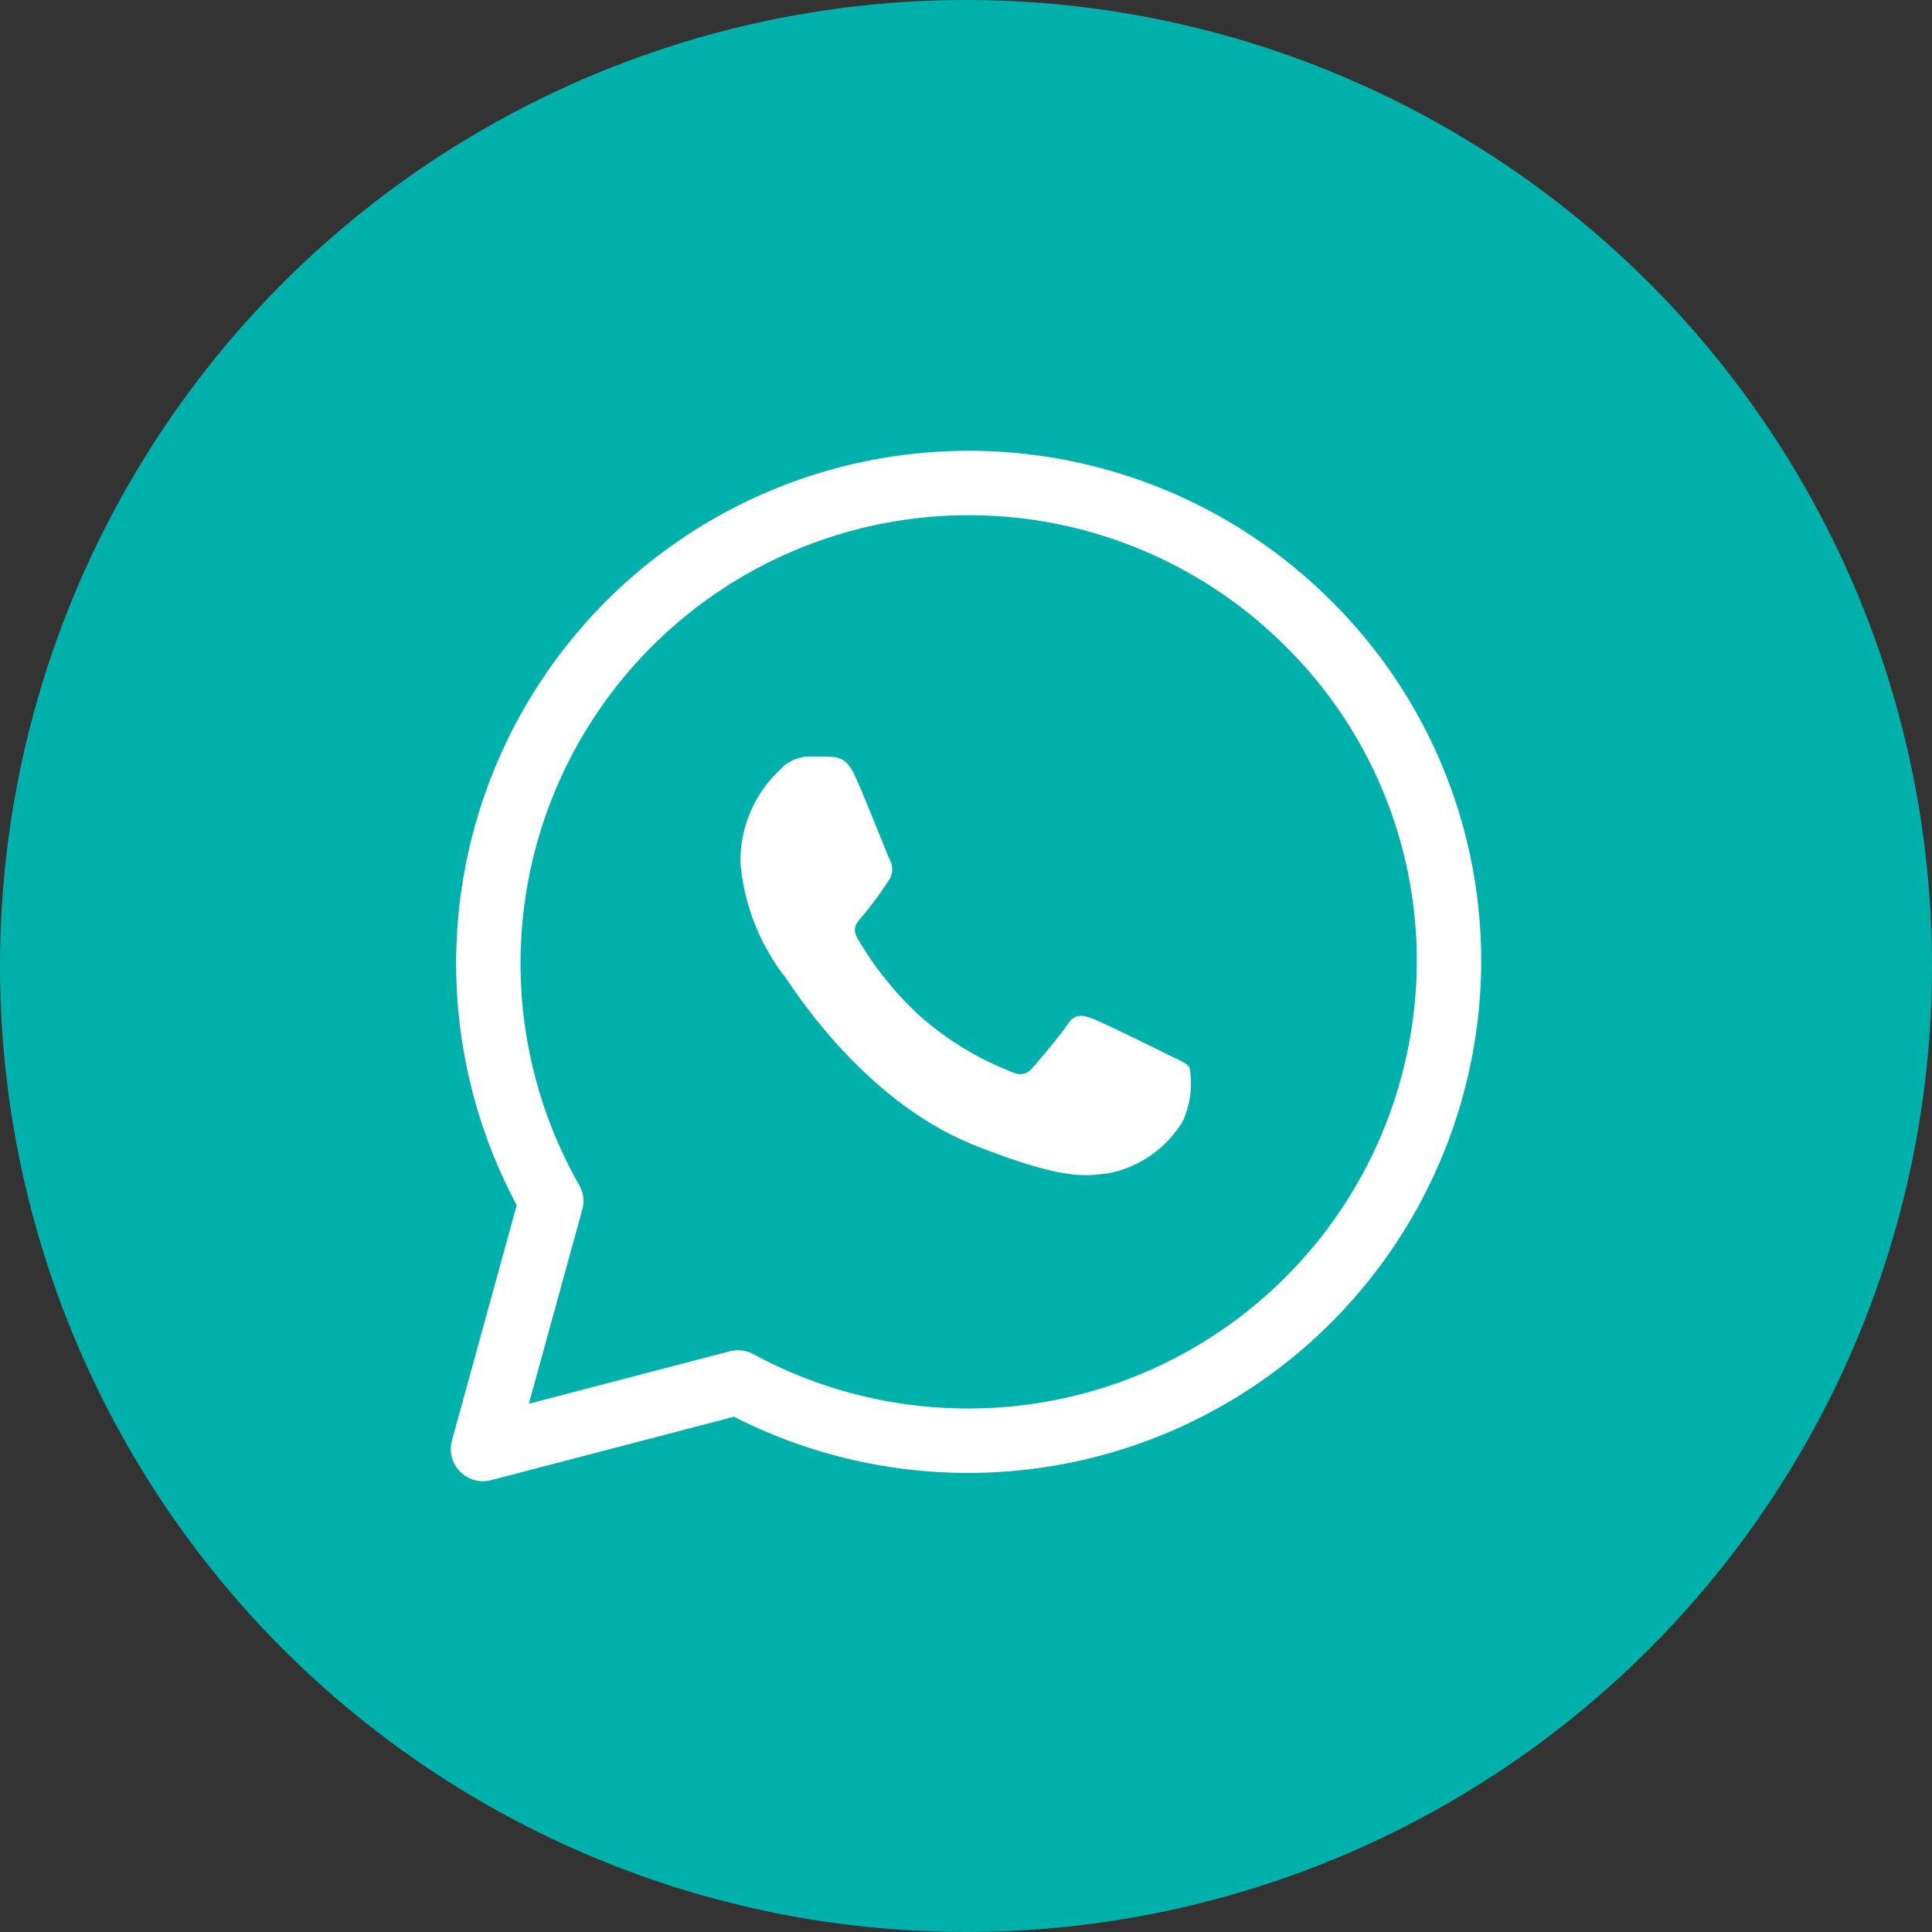
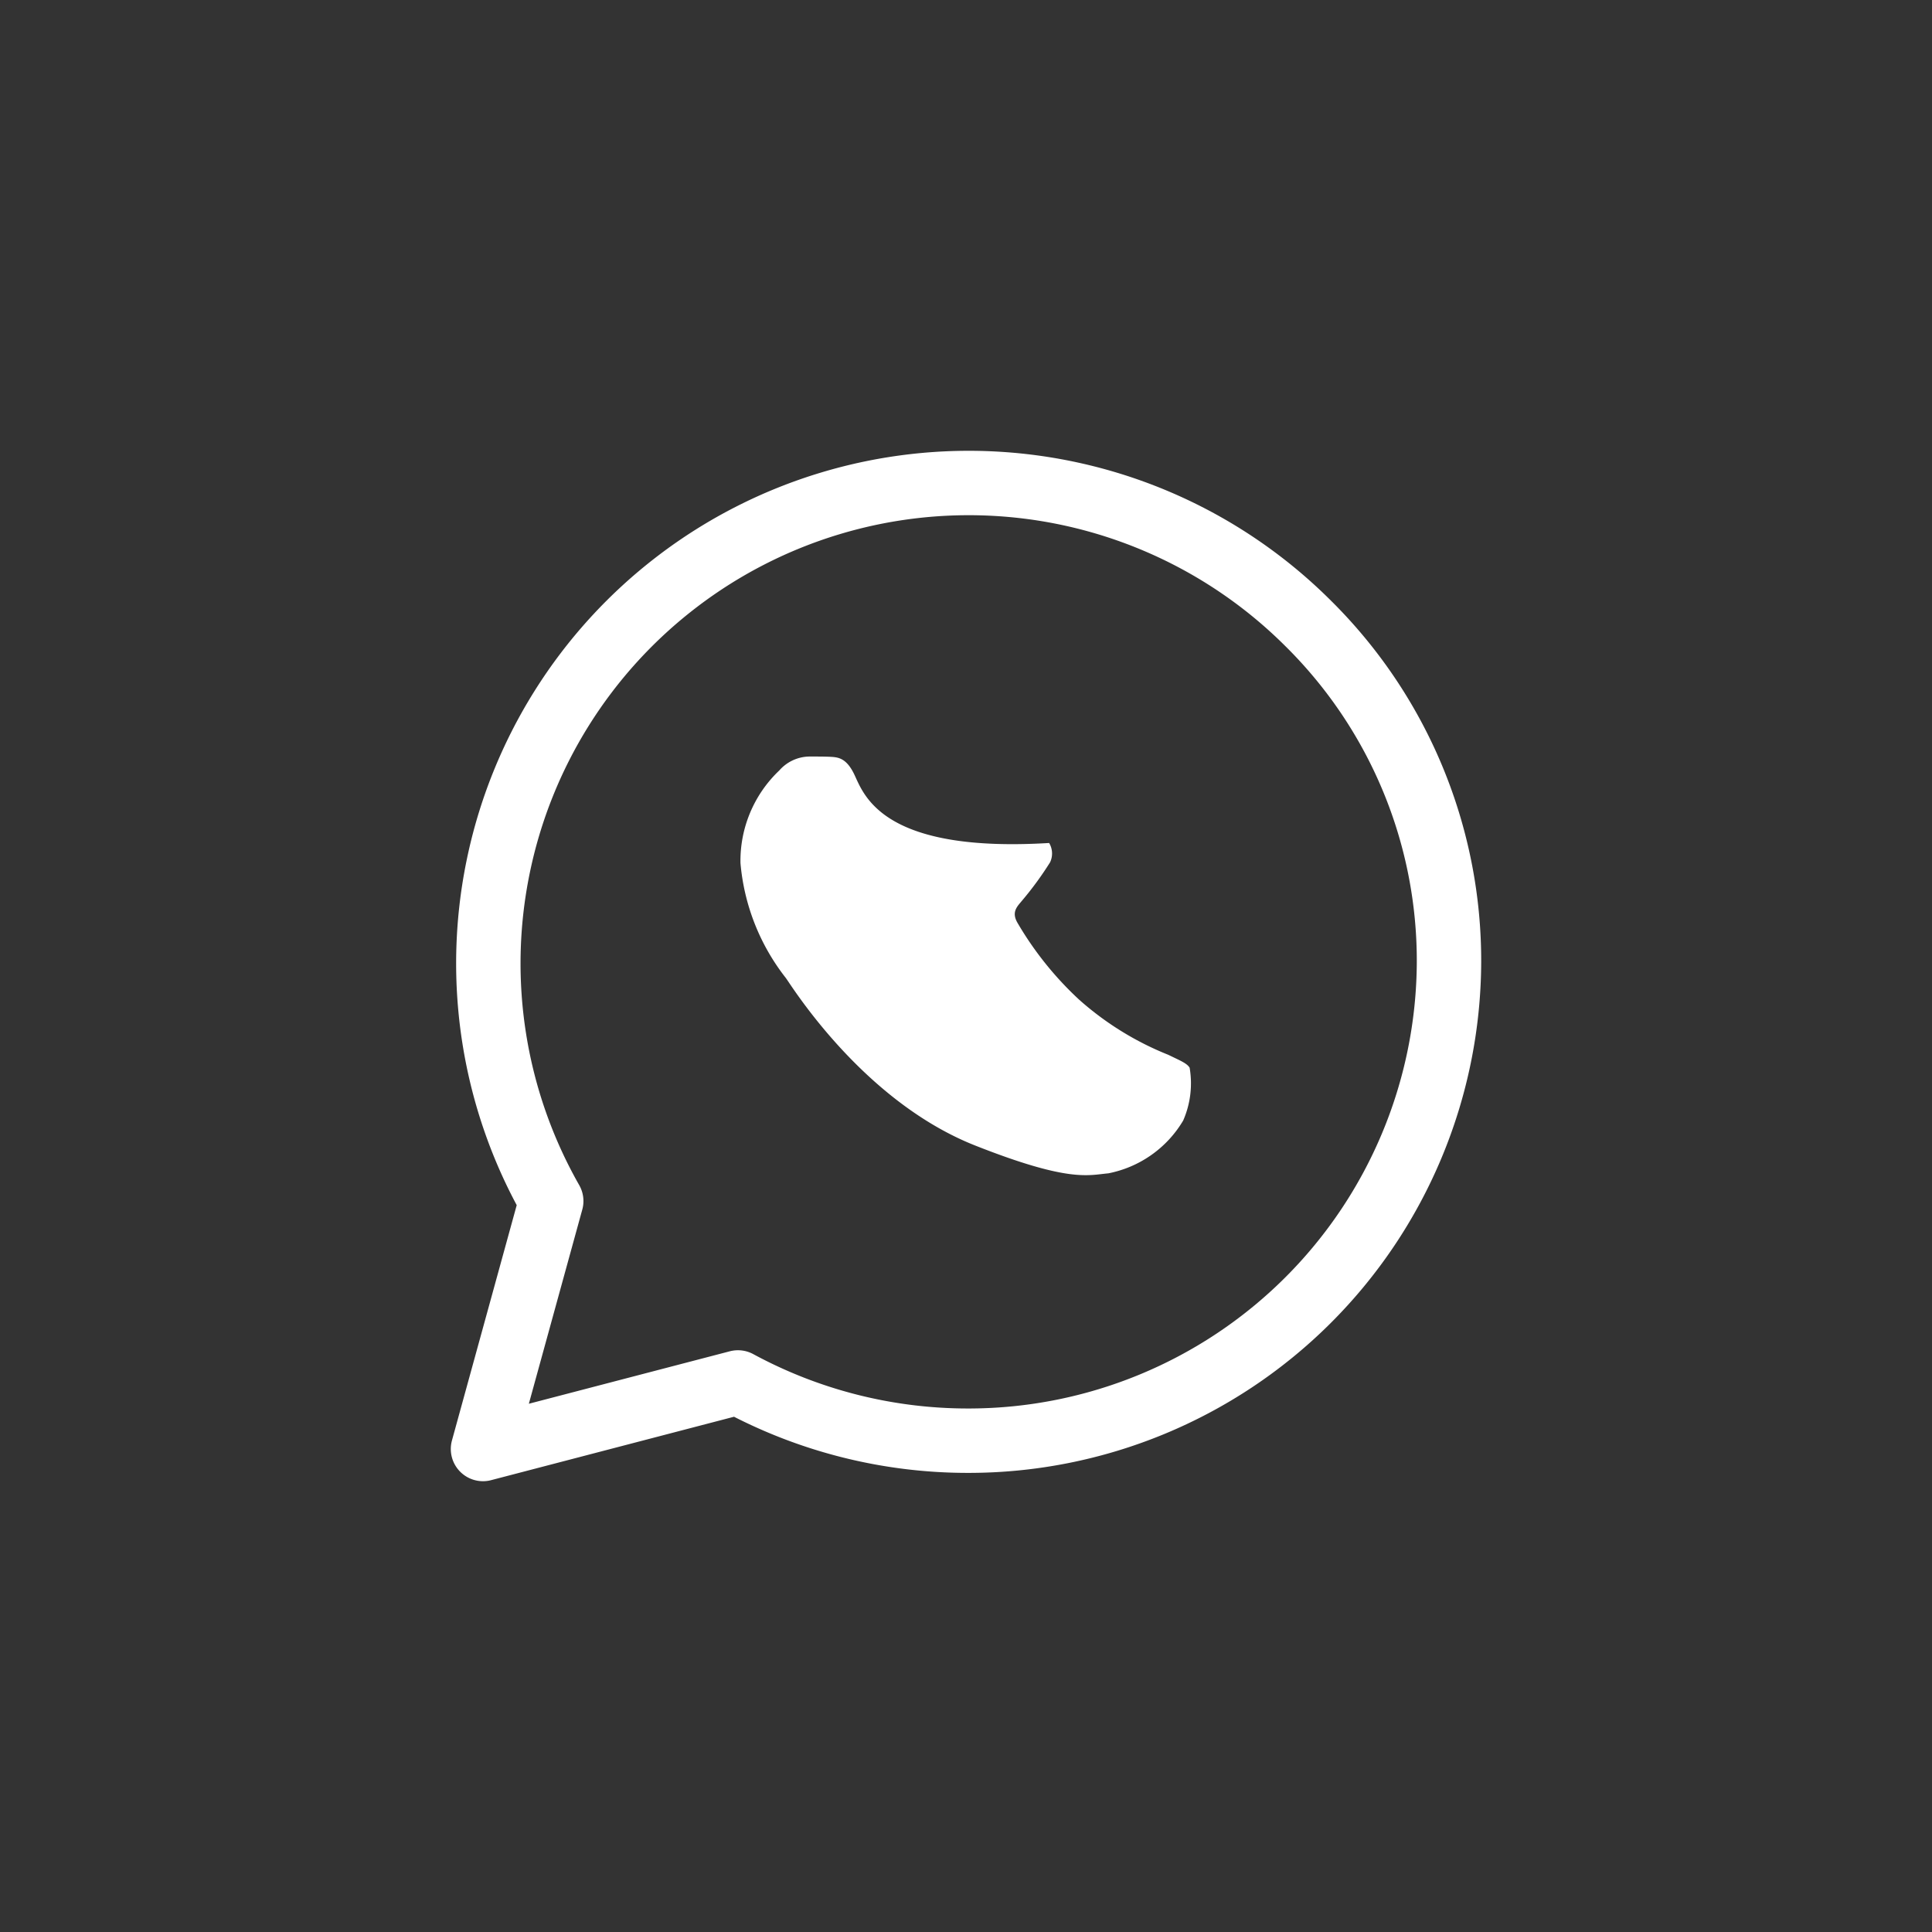
<svg xmlns="http://www.w3.org/2000/svg" width="60" height="60" viewBox="0 0 60 60">
  <rect x="0" y="0" width="60" height="60" fill="#333333" stroke="none" />
  <g id="whatsapp" transform="translate(6 6)">
-     <circle id="Elipse_128" data-name="Elipse 128" cx="30" cy="30" r="30" transform="translate(-6 -6)" fill="#00b1ab" />
    <g id="zap" transform="translate(4 6.318)">
      <path id="Caminho_240" data-name="Caminho 240" d="M19.344,49.383l2.119-7.7a14.92,14.92,0,0,1,23.51-17.937,14.739,14.739,0,0,1,4.371,10.517A14.923,14.923,0,0,1,34.407,49.125H34.4a14.989,14.989,0,0,1-7.138-1.809Zm0,0" transform="translate(-14.344 -16.701)" fill="none" stroke="#fff" stroke-linecap="round" stroke-linejoin="round" stroke-width="2" />
-       <path id="Caminho_242" data-name="Caminho 242" d="M136,142.217c-.258-.574-.53-.586-.775-.6-.2-.009-.431-.008-.66-.008a1.265,1.265,0,0,0-.918.432,3.867,3.867,0,0,0-1.206,2.876,6.712,6.712,0,0,0,1.407,3.567c.172.23,2.383,3.823,5.884,5.206,2.91,1.149,3.5.92,4.133.863a3.479,3.479,0,0,0,2.325-1.64,2.883,2.883,0,0,0,.2-1.64c-.086-.144-.316-.23-.66-.4s-2.038-1.007-2.354-1.122-.545-.172-.775.173-.889,1.121-1.09,1.351-.4.259-.746.087a9.414,9.414,0,0,1-2.77-1.712,10.386,10.386,0,0,1-1.916-2.388c-.2-.345,0-.515.151-.7a10.393,10.393,0,0,0,.861-1.179.636.636,0,0,0-.029-.6C136.98,144.6,136.311,142.9,136,142.217Zm0,0" transform="translate(-119.445 -130.432)" fill="#fff" fill-rule="evenodd" />
+       <path id="Caminho_242" data-name="Caminho 242" d="M136,142.217c-.258-.574-.53-.586-.775-.6-.2-.009-.431-.008-.66-.008a1.265,1.265,0,0,0-.918.432,3.867,3.867,0,0,0-1.206,2.876,6.712,6.712,0,0,0,1.407,3.567c.172.23,2.383,3.823,5.884,5.206,2.91,1.149,3.5.92,4.133.863a3.479,3.479,0,0,0,2.325-1.64,2.883,2.883,0,0,0,.2-1.64c-.086-.144-.316-.23-.66-.4a9.414,9.414,0,0,1-2.77-1.712,10.386,10.386,0,0,1-1.916-2.388c-.2-.345,0-.515.151-.7a10.393,10.393,0,0,0,.861-1.179.636.636,0,0,0-.029-.6C136.98,144.6,136.311,142.9,136,142.217Zm0,0" transform="translate(-119.445 -130.432)" fill="#fff" fill-rule="evenodd" />
    </g>
  </g>
</svg>